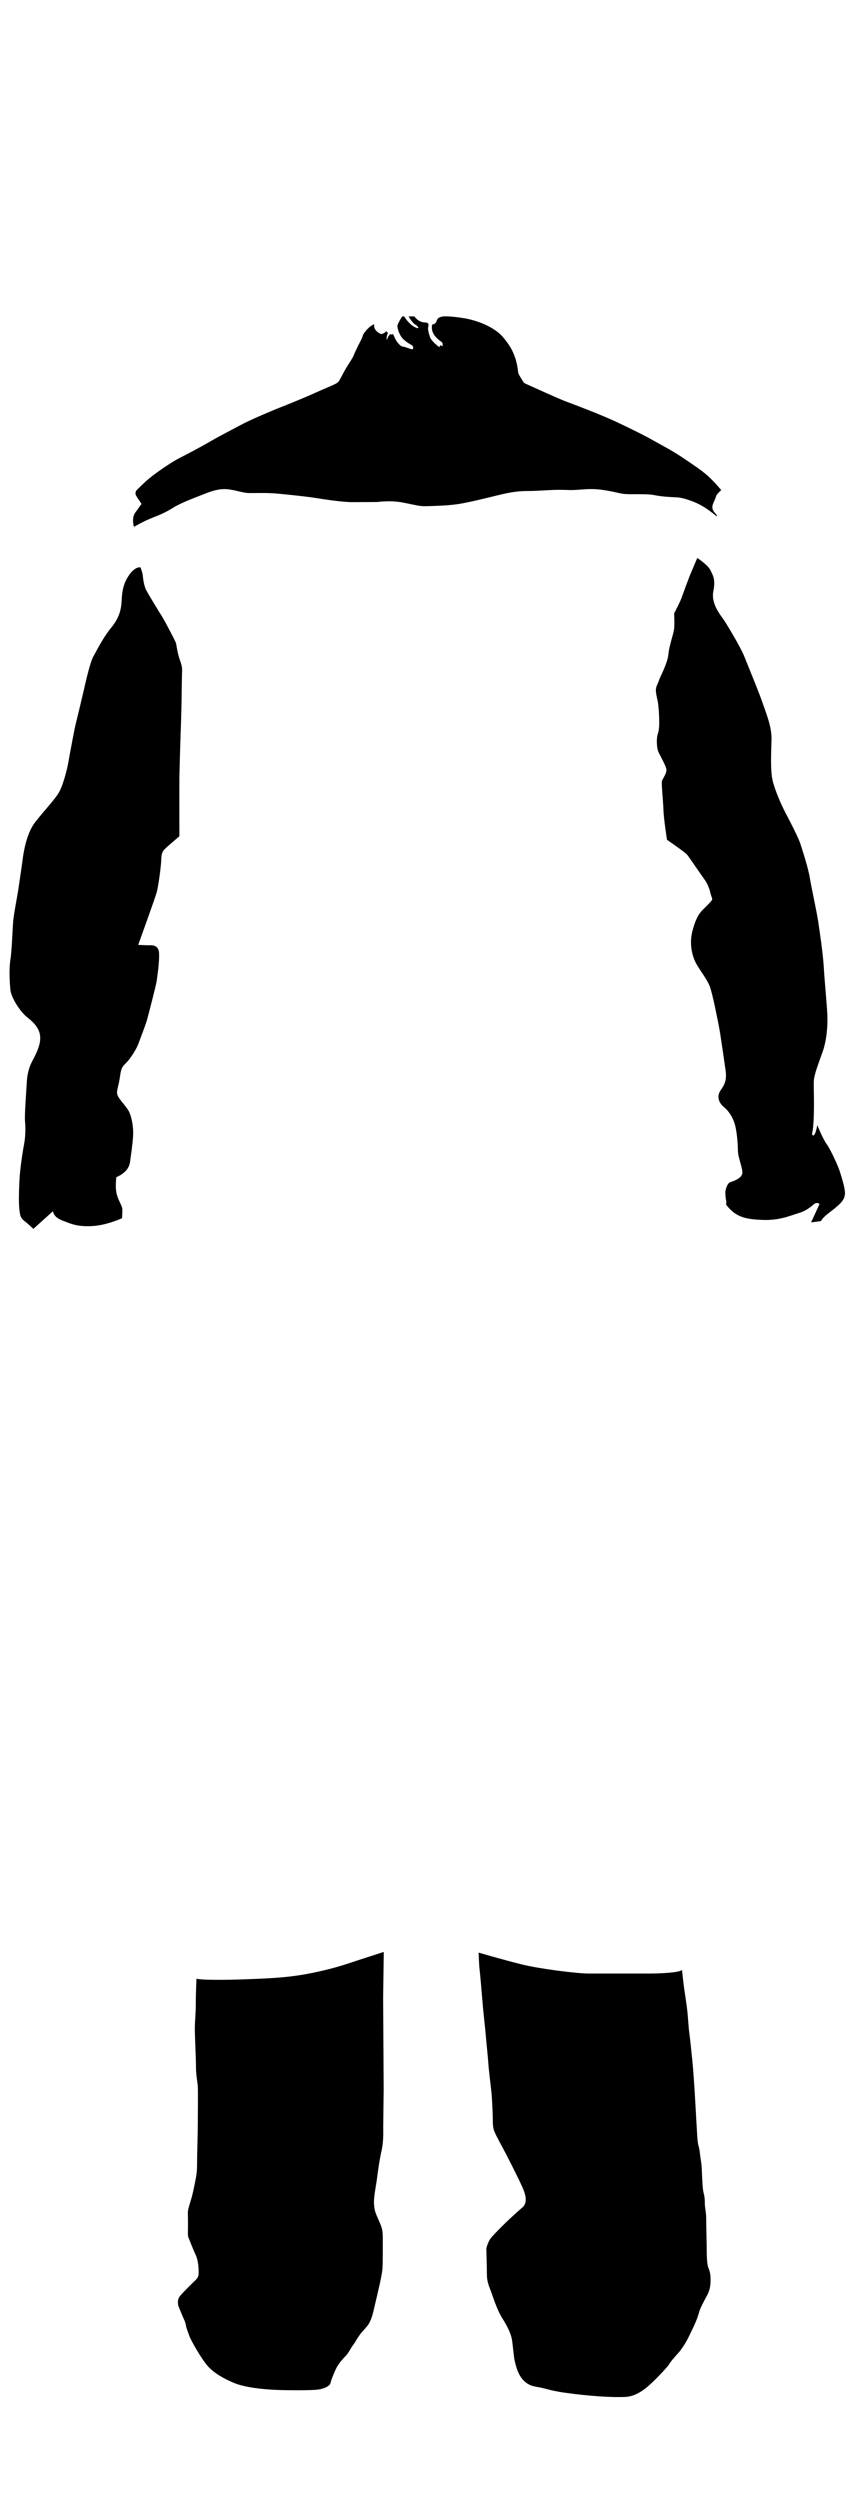
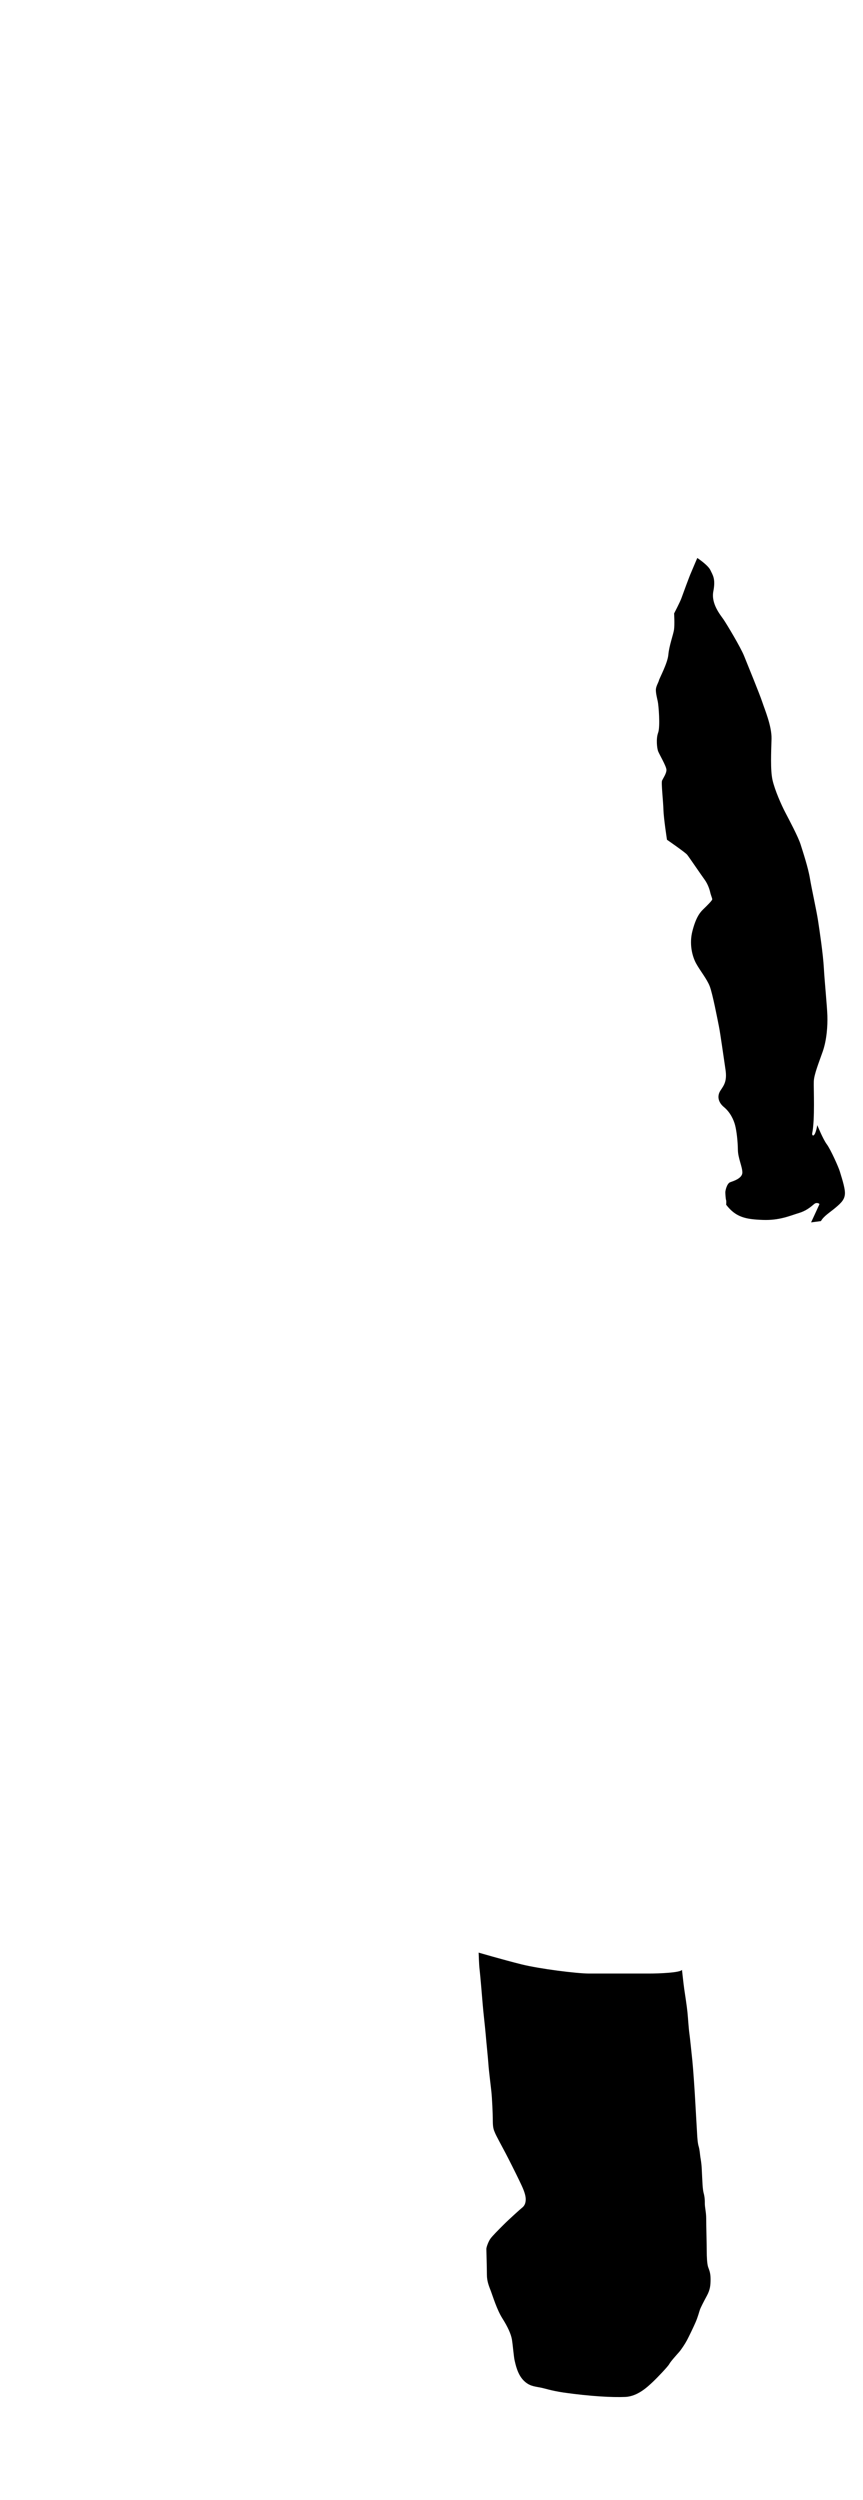
<svg xmlns="http://www.w3.org/2000/svg" version="1.1" x="0px" y="0px" viewBox="0 0 1754 5077" style="enable-background:new 0 0 1754 5077;" xml:space="preserve">
  <g id="нити">
</g>
  <g id="цвет_2">
</g>
  <g id="цвет_1">
-     <path d="M399.3,4018.3c19.4,3.6,77,2.2,126.8,0c49.7-2.2,80.1-5.4,121.4-14.6c41.3-9.1,63.4-17.6,83.2-24   c19.8-6.4,49.3-15.9,49.3-15.9l-1.3,93l1.1,186.8c0,0-0.9,65.2-0.9,75.6s0.9,29.5-3.5,48.7c-4.3,19.1-7.4,41.7-9.3,56.9   c-2,15.2-7,37.6-5.9,51.7c1.1,14.1,3.3,17.8,9.1,31.3c5.9,13.5,8.7,18.2,8.7,36.7s0.1,47.6-0.5,59.9c-0.7,12.4-4.9,30.8-10.1,53   c-5.2,22.2-8.5,36.9-9.8,41.5s-4.8,16.9-11.5,25c-6.7,8-10.9,11.7-15.4,18.2c-4.6,6.5-7.6,11.7-9.1,14.3c-1.5,2.6-5.2,7-7.6,11.1   c-2.4,4.1-6.7,11.5-10.2,15.4c-3.5,3.9-15.4,15-21.7,29.1c-6.3,14.1-9.1,21.5-10.4,27.4s-13.5,12.6-31.3,13.7s-56.5,1.1-80.8,0   s-61.7-4.6-84.7-14.3c-23-9.8-41.3-20.9-53.4-34.8s-33.4-51-36.6-60.2c-3.3-9.1-6.1-16.5-6.5-18.9s-1.5-8.7-4.1-14.1   c-2.6-5.4-10.2-24.3-11.3-26.9s-3.6-14,3-21.6c6.5-7.6,20.6-21.5,25.8-26.7c5.2-5.2,11.7-9.2,11.9-18.5s-0.4-25.8-5.9-37.8   c-5.4-11.9-12.4-29.3-14.3-34.3c-2-5-1.7-5.2-1.5-19.3s-0.2-30.4-0.2-33.9s3-14.1,6.3-24.5c3.3-10.4,6.5-26.3,8.3-35.8   s4.1-16.7,4.1-36.9c0-20.2,1.5-59.9,1.5-81s0.7-67.8,0-76.9s-3.7-22.8-3.7-40c0-17.2-2.3-58.8-2.3-76.4s1.9-29.6,1.9-50.5   S399.3,4018.3,399.3,4018.3z" />
    <path d="M972.8,3965.2c0,0,50.4,14.7,87.3,23.9c36.9,9.1,112.1,18.6,137.5,18.6s100.6,0,121.2,0s64.3-1.7,67.3-7.6   c0,0,3,28.3,4.5,38.6s5.3,34.4,6.6,47.4c1.3,13,2.4,32.6,3.9,43c1.5,10.4,4.3,39.5,6.1,55.8c1.7,16.3,5,65.2,5.9,83.2   c0.9,18,2.8,46.9,3.5,61c0.7,14.1,1.5,23.5,3.5,30c2,6.5,2.6,16.5,3.3,20.9c0.7,4.3,2.4,13.7,2.8,23.2c0.4,9.6,1.3,25.4,1.7,33.2   c0.4,7.8,1.5,14.8,2.4,17.8c0.9,3,2.4,10.4,2.2,19.3s2.8,18.5,2.8,31.5s1.1,54.3,1.1,66.2s0.7,26.1,2.8,32.4c2.2,6.3,5,11.9,5,24.3   c0,12.4-0.7,21.5-7.4,33.9c-6.7,12.4-12.8,24.3-14.3,28.7c-1.5,4.3-4.1,14.6-8.7,25.2s-13.9,29.8-17.6,36.7   c-3.7,7-11.5,18.9-16.1,24.1c-4.6,5.2-17.2,19.1-19.8,24.1s-23.7,27.1-33.2,36.1c-9.6,8.9-30.4,29.8-56.5,30.8   c-26.1,1.1-69.3-1.1-125.1-8.9c-27.6-4.3-35.2-7.8-47.3-10.2c-12.2-2.4-23.2-2.8-35-15.4c-11.7-12.6-15.4-31.9-17.2-39.3   s-3.7-32.1-5.6-43.2c-2-11.1-8.5-25.4-19.5-42.8s-19.3-44.7-23-54.5c-3.7-9.8-8.3-20-8.3-33.7c0-13.7-1.1-48.7-1.1-52.6   c0-3.9,4.3-15,8-20.4c3.7-5.4,16.3-18,27.4-29.1c11.1-11.1,33.7-31.3,36.3-33.4s8.3-6.1,8.3-17.8s-7.2-25.8-13.2-38.4   s-21.7-43.9-27.8-55.4c-6.1-11.5-19.3-35.8-21.1-40.4c-1.7-4.6-4.8-8.5-4.8-24.3c0-15.9-1.5-47.6-3-61.2c-1.5-13.7-5.2-43-5.9-54.3   c-0.7-11.3-4.3-45.6-5.4-59.3c-1.1-13.7-5-47.1-6.1-61c-1.1-13.9-5.3-63.4-6.4-71.9C973.6,3991.4,972.8,3965.2,972.8,3965.2z" />
-     <path d="M276.4,996.9c-0.7,3.7-2.9,5.4,2.4,13.2c5.4,7.8,8.8,13.3,8.8,13.3s-11.9,16.3-13.7,19.1c-1.8,2.8-5.7,11.2-1.8,27.4   c0,0,19.9-11.4,36.2-17.9c16.3-6.5,26.4-10.3,43.2-20.7c16.8-10.4,41.5-19.4,55.9-25.1s31.1-13,48.9-13s35.8,8.1,51.1,8.1   c15.3,0,35.5-0.8,55.5,1c20,1.8,59.3,5.9,77.7,8.8c18.4,2.9,54.4,8.6,75.9,8.6s50.7-0.3,50.7-0.3s26.2-3.9,52.6,1.3   c26.4,5.2,33.2,7.7,47.6,7.2c14.3-0.5,42.8-0.9,65.2-4.5c22.3-3.5,58.2-12.6,77.2-17.2c19.1-4.6,37.6-9.1,61.9-9.1   c24.3,0,43.5-2.4,64.7-2.4c21.2,0,21,1.4,46.4-0.7s38.4-0.1,58.3,3.6s20.4,6,41.7,6c21.3,0,35.8-0.5,48.5,2.1s30,3.7,42.8,4.2   s24.4,5,33.6,8.3c9.1,3.3,26.1,11.2,47.9,29.6c1.5,1.5,3.4,0-2.3-6s-7-12.1-3.7-19.7s4.7-10.4,5.9-14.7s10.4-12.1,10.4-12.1   s-13-15.9-26.3-28s-30-23-52.2-38c-22.2-15-48.2-28.3-63.5-37c-15.3-8.6-37.8-19.8-70.4-35.2c-32.6-15.4-88-36.1-104-42.1   c-16.1-6.1-68.2-30-77.1-33.9c-8.9-3.9-7.3-3.4-11.5-10.1c-4.2-6.7-7.7-11.7-8-16.5s-2.3-17.8-6.4-29.5   c-4.1-11.7-10.3-24.3-24.9-41.2c-14.7-16.9-44.8-31.6-76.6-37.3c-25.4-4.4-40.2-4.1-40.2-4.1s-14.8-0.5-17.1,8.5   c-2.3,9-9.6,7-9.6,8.8s-2.3,10.4,4.2,20.2c6.5,9.8,15.5,14,16.5,15.8c1,1.8,1.3,7.3,0.3,7.2c-1-0.2-3.7-2.3-4.6-1.6   c-0.8,0.7-0.3,3.3-1.6,3.3s-16.3-12.2-18.9-19.9c-2.6-7.7-5-16.3-3.6-21.2c1.5-4.9,0-8.3-4.4-8.5c-4.4-0.2-14.5,0-23.9-12.5h-11.6   c0,0,6.8,12.7,14,16.9s9,10.9-2.9,4.1c-11.9-6.8-20.2-21-20.2-21h-3.9c0,0-10.4,15.5-9.8,20.7c0.7,5.2,3.9,18.1,12.4,25.9   c8.5,7.8,14.5,10.3,17.1,11.9s3.3,6.2,1.6,8c-1.6,1.8-13.5-4.6-19.5-5c-6-0.5-14-10.8-16.8-17.6s-4.1-8.3-4.1-8.3s-2.8,2.9-5,0.2   c0,0-6,5.5-6.7,12.1c-2.9-3.4,1.8-14.7,1.8-14.7s-3.1-1.5-3.3-3.3c0,0-3.7,5.2-10.8,6c0,0-13.9-5.4-14.1-16.6l0.3-3.3   c0,0-9.8,2.9-19.5,16.5c-4.7,5.5-2.8,7.3-8.8,18.4c-6,11.1-13,26.7-14,29.6s-9,15-14.3,23.6s-12.2,22.6-13.4,24.4s-2,5.9-12.7,10.4   c-10.8,4.6-41.4,18.1-48.2,21.2S582,822.6,568,828s-60.3,25.2-73.5,32.3s-47.4,24.6-68.7,37s-48.9,26.7-62.4,33.6   s-38.9,24.1-54.4,36C293.6,978.7,276.4,996.9,276.4,996.9z" />
    <path d="M1417.2,1133.1c0,0,21.8,14.3,26.7,24.8c4.9,10.4,10.8,17.6,5.9,43c-4.9,25.4,14.7,48.2,20.9,57.3c6.2,9.1,34.5,56,41.7,74   c7.2,17.9,31.9,78.2,36.8,93.2c4.9,15,19.5,48.9,18.9,74.9c-0.7,26.1-2.6,63.2,2,83.7c4.6,20.5,18.2,51.1,26.1,66.1   c7.8,15,26.1,49.2,31,64.8c4.9,15.6,15.3,46.9,18.9,68.7s13.4,65.2,16.6,86.3s10.1,67.1,11.7,95.5c1.6,28.3,6.5,76.6,7.2,97.1   c0.7,20.5-1.3,49.5-9.4,72.7c-8.1,23.1-17.6,46.6-18.2,60.6s2.6,77.5-3.3,105.9c-0.7,5.2,5.6,10.5,10.4-16.9   c0,0,11.5,28.5,19.3,38.9s24.3,47.3,26.5,55.2c2.2,7.8,10.4,31.3,10.4,43.7c0,12.4-6.7,19.5-19.3,30s-23.7,16.9-29.5,27.1l-20,2.6   c0,0,16.3-35.2,16.9-36.7c0.7-1.5-5.2-4.1-9.3-1.5c-4.1,2.6-13.7,13.5-32.1,19.1c-18.5,5.6-39.7,15.4-73.8,14.1   c-34.1-1.3-54.5-5-74.3-30.8c0,0,0.7-7-0.2-9.6c-0.9-2.6-1.5-12.4-1.5-15.9s3.3-17.8,9.8-20.2s24.8-7.8,24.8-19.8   c0-11.9-8.9-29.1-9.1-46.3c-0.2-17.2-2.6-37.8-5.6-49.5c-3-11.7-10.2-26.7-22.6-36.9c-12.4-10.2-14.1-23-7.4-33.4   s14.1-18.5,10.4-43s-10.4-73-13.2-86.9c-2.8-13.9-13-67.4-18.9-82.4c-5.9-15-19.5-31.3-27.7-46.3c-8.1-15-14-39.7-7.5-65.2   s14-36.8,21.8-44.3c7.8-7.5,18.6-18.2,18.6-20.5s-2.8-8.3-4.1-14.1c-1.3-5.9-4.8-16.9-11.7-26.3s-31.3-45.4-35.2-50.2   c-3.9-4.8-41-30.4-41-30.4s-6.7-43.2-7.2-60.6c-0.4-17.4-4.8-55-2.8-59.5c2-4.6,9.3-14.8,8.9-22.2c-0.4-7.4-14.8-31.7-16.9-37.4   c-2.2-5.6-4.6-25.2,0-37.6c4.6-12.4,0.9-56.5-0.7-63.4c-1.5-7-3.9-16.3-3.9-23.5s5.2-15,6.3-19.5c1.1-4.6,17.6-34.8,19.1-52.3   c1.5-17.6,10-40.6,11.5-50.6c1.5-10,0.2-33,0.2-33s12.2-23.5,14.8-30.8c2.6-7.4,16.9-46.3,19.5-51.7   C1406.6,1157.8,1417.2,1133.1,1417.2,1133.1z" />
-     <path d="M285.4,1152.1c0,0,3.9,9.3,4.6,15.1c0.7,5.9,2,21,7,30.8c5,9.8,25.6,43.3,32.3,53.9c6.7,10.6,26.6,49.5,28,52.9   s2.9,20.9,8.6,36.3c5.7,15.5,4.1,20.2,3.9,31c-0.2,10.8-0.7,38-0.8,51.6s-1.6,60.9-2.1,73.3c-0.5,12.4-2.1,67.8-2.3,80.8   c-0.2,13,0,120.4,0,120.4s-26.7,22.6-28.3,24.8c-1.6,2.1-8.1,4.6-8.5,21.3s-6.2,55.9-9.1,67s-37.8,107.5-37.8,107.5   s16.8,0.8,21.8,0.8c5,0,20.2-2,20.7,17.3c0.5,19.2-3.9,46.8-4.9,54.9c-1,8.1-17.8,72.7-19.9,80.1s-14.5,40.2-17.8,48.9   c-3.3,8.6-12.7,24.1-21,33.9s-12.9,9-15.8,30.5c-2.9,21.5-7.5,28.3-5.7,37c1.8,8.6,19.2,25.1,24.1,35.5c4.9,10.4,9.4,30.3,8,50.7   c-1.5,20.4-5.2,44.1-5.9,49.8c-0.7,5.7-2.8,21.3-28,32.3c0,0-3.1,21.2,1,35.5s11.2,22.8,11.2,30.5c0,7.7-0.7,17.4-0.7,17.4   S217,2488,189,2489.7s-40.7-2.9-54.9-8.3s-23.5-9.3-26.6-21.7l-39.7,35.8c0,0-10.4-10.1-17.9-15.8c-7.5-5.7-9.3-10.1-10.8-26.2   s-0.2-54.7,1.8-74.3c2-19.5,5.4-41.7,8.3-57.2c2.9-15.5,2.8-34.4,1.6-45.3s3.3-71.6,3.5-75.5c0.2-3.9,0.2-25.6,11.1-46   s17.7-36.3,16.1-51.6c-1.6-15.3-12.4-27-26.2-37.8c-13.8-10.8-32.6-39.4-34.2-56s-2.9-43.3,0-60.6s4.4-63.2,5.7-78.5   c1.3-15.3,8.5-51.3,10.3-63.7c1.8-12.4,7.3-48.7,9.1-62.9s7.8-51.8,24.9-74s39.1-45,48.1-59.9c9-15,17.4-48.5,19.7-62.2   c2.3-13.7,12.4-67.3,14.7-76.6s15.3-63.2,16.9-70.5c1.6-7.3,12.2-55.5,19.2-67.8c7-12.2,19.7-38.3,36.2-58.3   c16.5-20,20.4-37,21.3-54.7s2.8-33.9,14.3-51C274.7,1149.4,285.4,1152.1,285.4,1152.1z" />
  </g>
</svg>